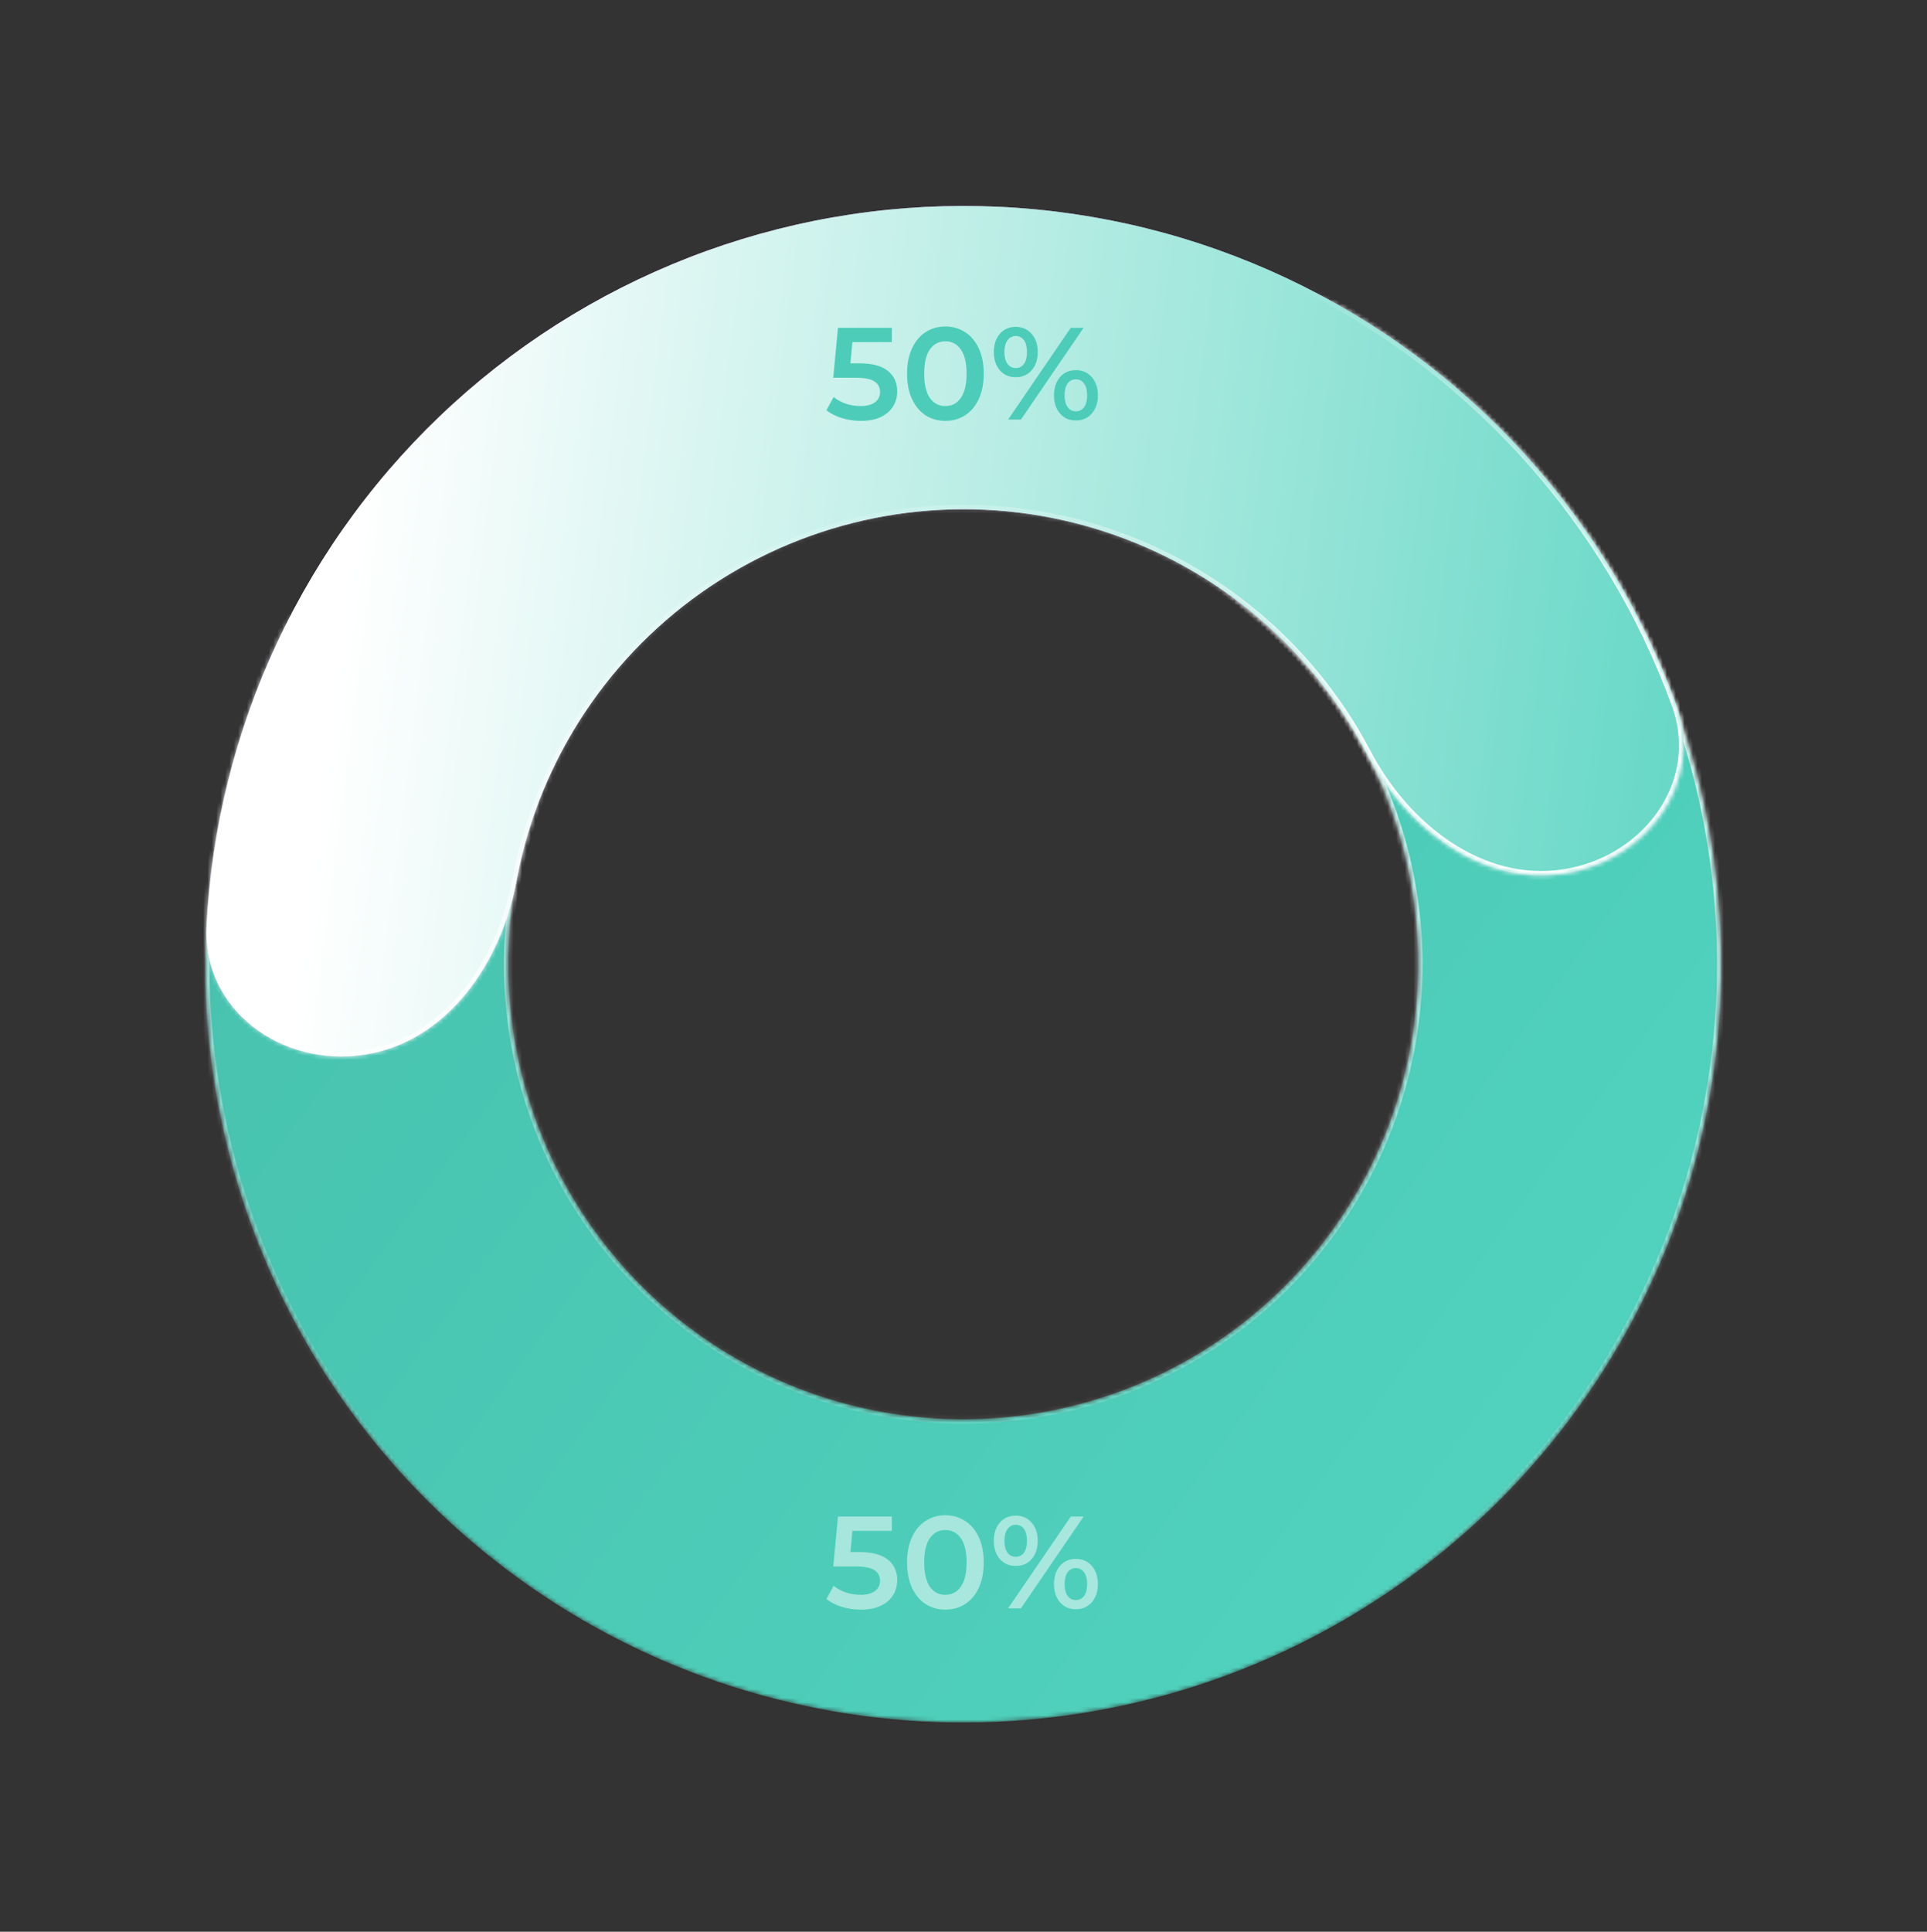
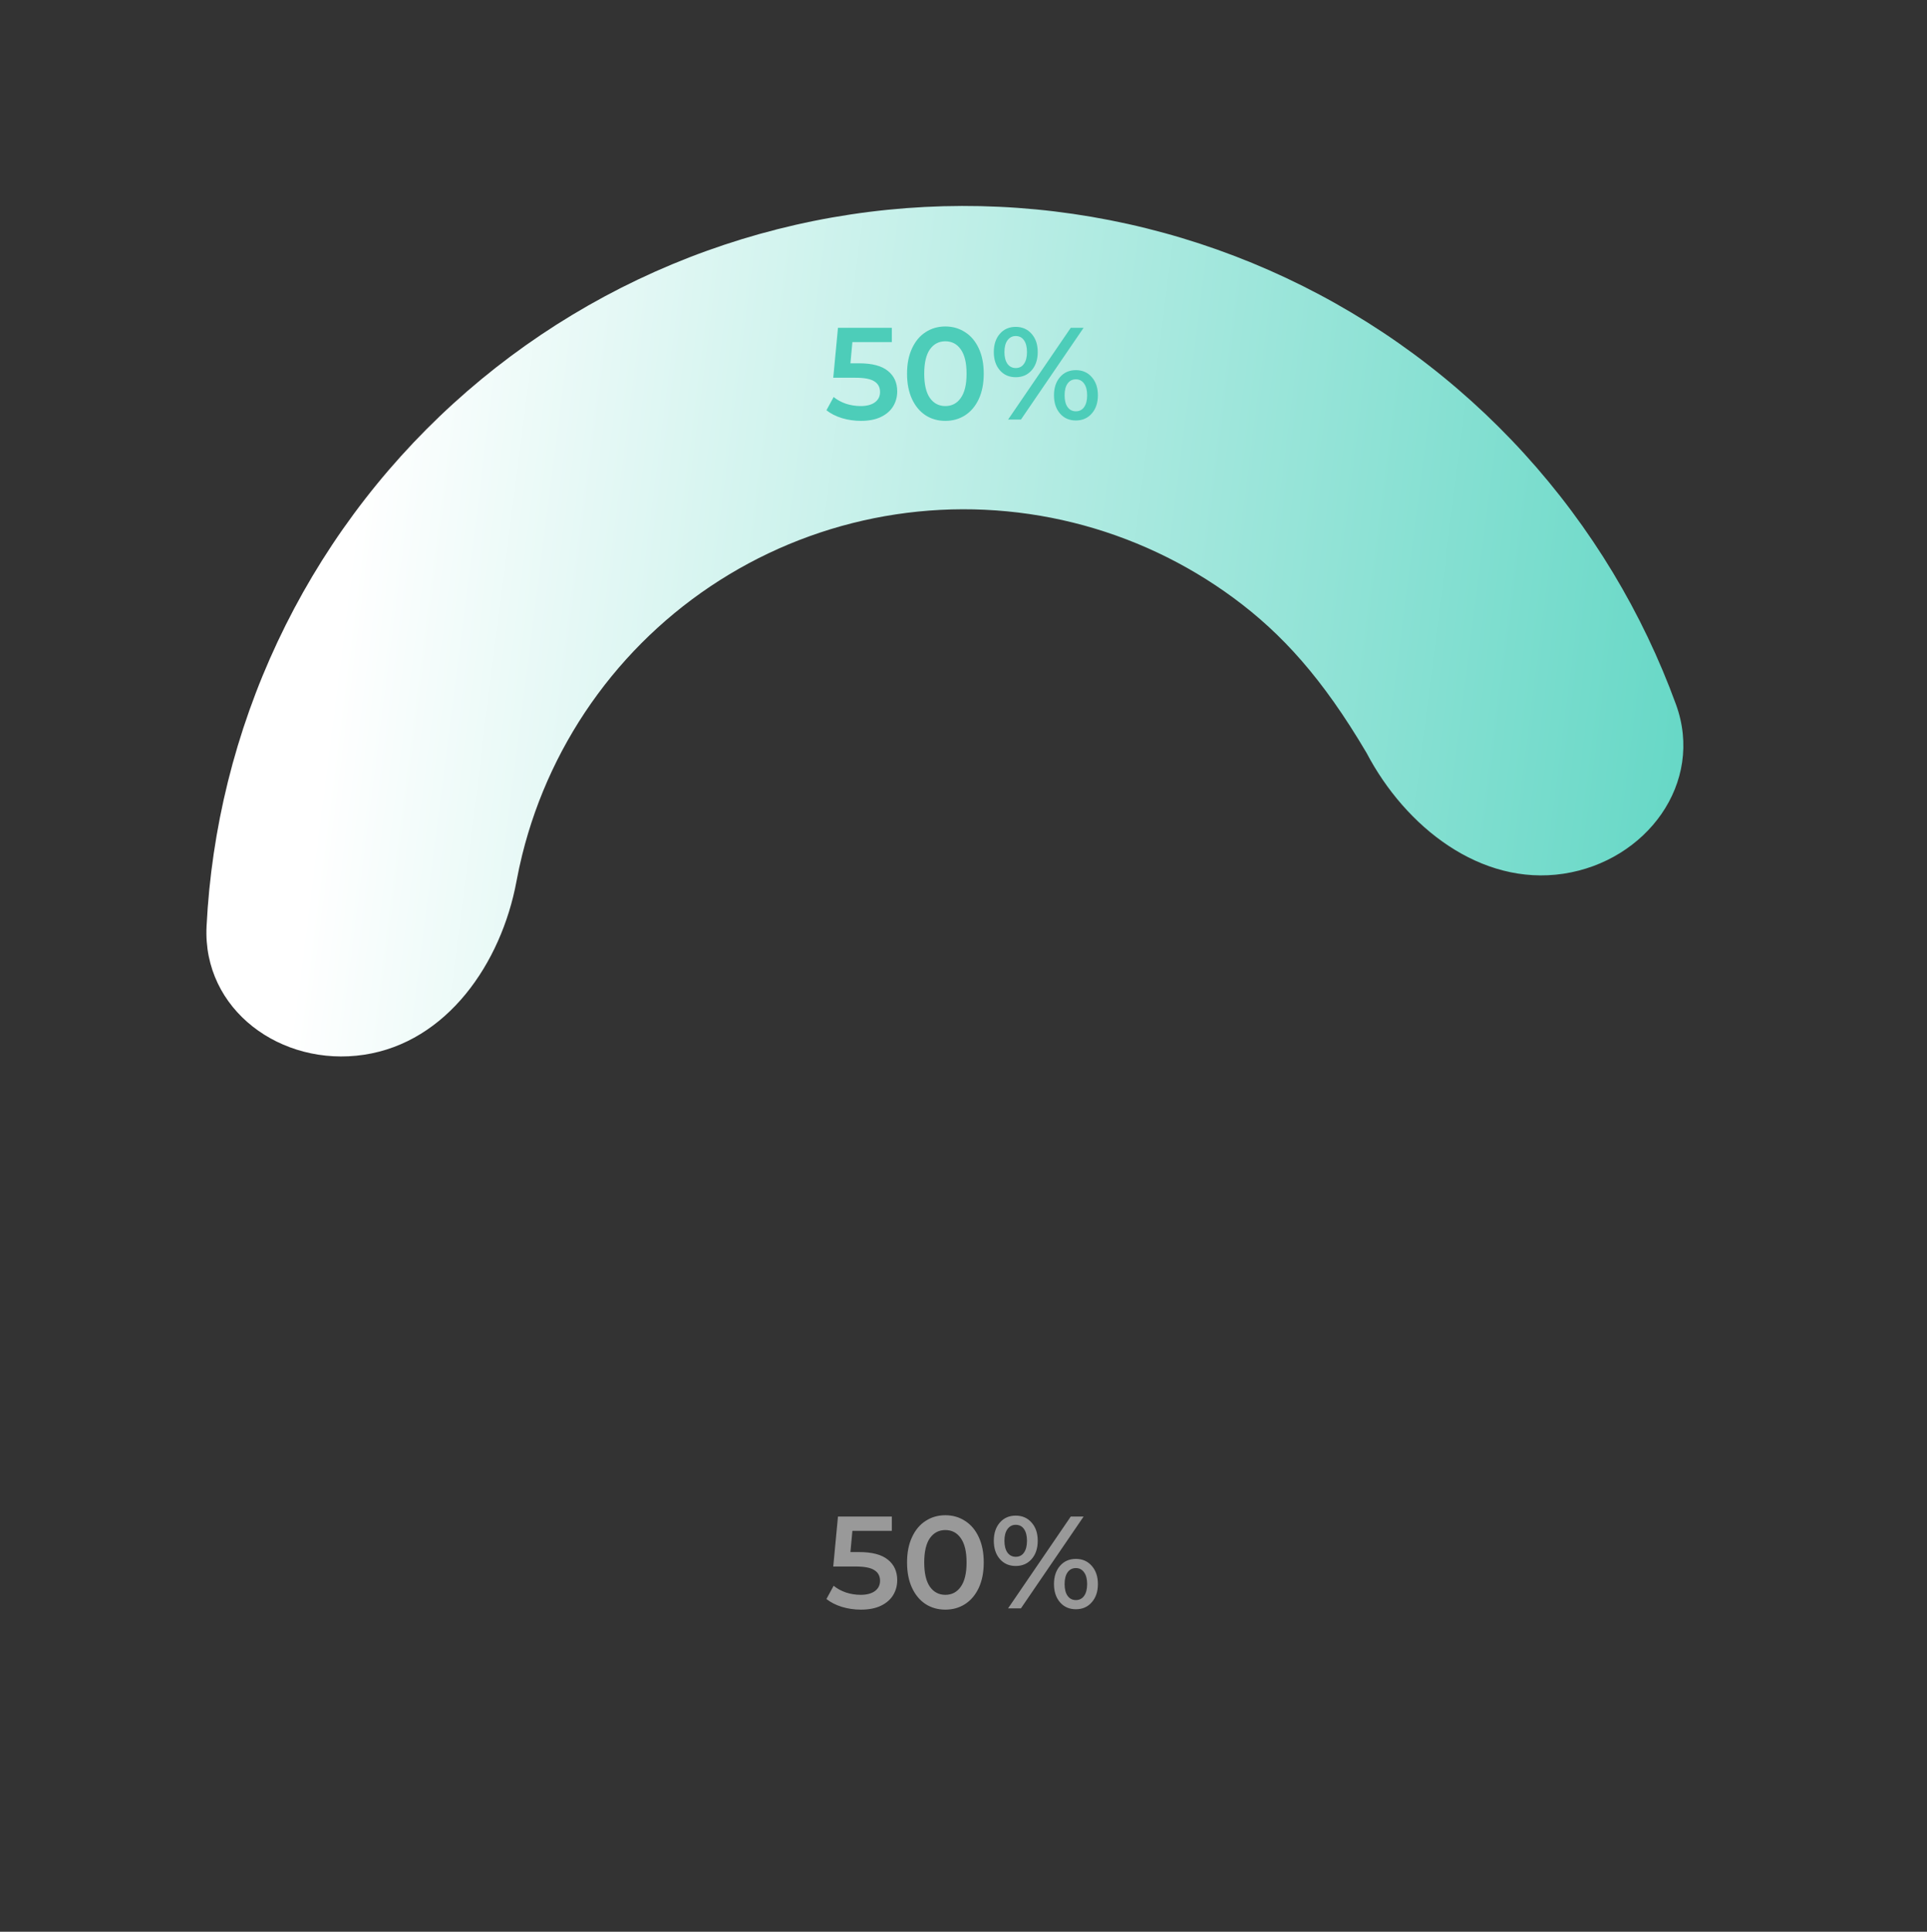
<svg xmlns="http://www.w3.org/2000/svg" width="441" height="442" viewBox="0 0 441 442" fill="none">
  <rect x="0" y="0" width="441" height="442" fill="#333333" stroke="none" />
  <mask id="path-1-inside-1_1559_23" fill="white">
-     <path d="M265.51 89.349C271.733 71.223 291.728 61.293 308.256 70.994C329.587 83.513 348.114 100.519 362.472 120.985C383.514 150.98 394.521 186.866 393.914 223.501C393.307 260.135 381.118 295.637 359.094 324.918C337.07 354.2 306.341 375.757 271.312 386.501C236.283 397.244 198.752 396.623 164.098 384.725C129.444 372.827 99.446 350.264 78.403 320.269C57.361 290.274 46.355 254.388 46.962 217.753C47.376 192.757 53.182 168.287 63.825 145.962C72.073 128.663 94.197 125.674 109.513 137.194V137.194C124.828 148.714 127.223 170.476 121.349 188.717C118.225 198.419 116.523 208.586 116.352 218.903C115.988 240.884 122.592 262.415 135.217 280.412C147.843 298.409 165.841 311.947 186.634 319.086C207.426 326.224 229.945 326.597 250.962 320.151C271.98 313.705 290.417 300.771 303.631 283.202C316.846 265.633 324.159 244.332 324.523 222.351C324.887 200.37 318.284 178.839 305.658 160.842C299.732 152.395 292.623 144.93 284.597 138.649C269.505 126.837 259.287 107.475 265.51 89.349V89.349Z" />
-   </mask>
-   <path d="M265.51 89.349C271.733 71.223 291.728 61.293 308.256 70.994C329.587 83.513 348.114 100.519 362.472 120.985C383.514 150.98 394.521 186.866 393.914 223.501C393.307 260.135 381.118 295.637 359.094 324.918C337.07 354.2 306.341 375.757 271.312 386.501C236.283 397.244 198.752 396.623 164.098 384.725C129.444 372.827 99.446 350.264 78.403 320.269C57.361 290.274 46.355 254.388 46.962 217.753C47.376 192.757 53.182 168.287 63.825 145.962C72.073 128.663 94.197 125.674 109.513 137.194V137.194C124.828 148.714 127.223 170.476 121.349 188.717C118.225 198.419 116.523 208.586 116.352 218.903C115.988 240.884 122.592 262.415 135.217 280.412C147.843 298.409 165.841 311.947 186.634 319.086C207.426 326.224 229.945 326.597 250.962 320.151C271.98 313.705 290.417 300.771 303.631 283.202C316.846 265.633 324.159 244.332 324.523 222.351C324.887 200.37 318.284 178.839 305.658 160.842C299.732 152.395 292.623 144.93 284.597 138.649C269.505 126.837 259.287 107.475 265.51 89.349V89.349Z" fill="url(#paint0_linear_1559_23)" stroke="url(#paint1_linear_1559_23)" stroke-width="2" mask="url(#path-1-inside-1_1559_23)" />
+     </mask>
  <mask id="path-2-inside-2_1559_23" fill="white">
    <path d="M83.308 241.337C64.359 244.196 46.311 231.055 47.273 211.915C47.832 200.803 49.46 189.743 52.149 178.891C57.63 156.776 67.413 135.957 80.94 117.622C94.466 99.288 111.472 83.797 130.985 72.035C150.499 60.272 172.138 52.468 194.667 49.069C217.196 45.669 240.175 46.74 262.29 52.221C284.405 57.702 305.224 67.485 323.559 81.012C341.893 94.538 357.384 111.544 369.147 131.057C374.918 140.632 379.737 150.719 383.549 161.172C390.117 179.176 376.751 197.057 357.801 199.917V199.917C338.851 202.776 321.644 189.24 312.741 172.269C311.785 170.447 310.775 168.652 309.71 166.885C302.652 155.177 293.358 144.974 282.357 136.858C271.356 128.742 258.865 122.872 245.596 119.583C232.327 116.295 218.54 115.652 205.022 117.692C191.504 119.732 178.521 124.414 166.813 131.472C155.105 138.529 144.902 147.823 136.786 158.824C128.67 169.825 122.8 182.316 119.511 195.586C119.015 197.588 118.579 199.602 118.204 201.624C114.705 220.467 102.258 238.477 83.308 241.337V241.337Z" />
  </mask>
-   <path d="M83.308 241.337C64.359 244.196 46.311 231.055 47.273 211.915C47.832 200.803 49.46 189.743 52.149 178.891C57.63 156.776 67.413 135.957 80.94 117.622C94.466 99.288 111.472 83.797 130.985 72.035C150.499 60.272 172.138 52.468 194.667 49.069C217.196 45.669 240.175 46.74 262.29 52.221C284.405 57.702 305.224 67.485 323.559 81.012C341.893 94.538 357.384 111.544 369.147 131.057C374.918 140.632 379.737 150.719 383.549 161.172C390.117 179.176 376.751 197.057 357.801 199.917V199.917C338.851 202.776 321.644 189.24 312.741 172.269C311.785 170.447 310.775 168.652 309.71 166.885C302.652 155.177 293.358 144.974 282.357 136.858C271.356 128.742 258.865 122.872 245.596 119.583C232.327 116.295 218.54 115.652 205.022 117.692C191.504 119.732 178.521 124.414 166.813 131.472C155.105 138.529 144.902 147.823 136.786 158.824C128.67 169.825 122.8 182.316 119.511 195.586C119.015 197.588 118.579 199.602 118.204 201.624C114.705 220.467 102.258 238.477 83.308 241.337V241.337Z" fill="#C87FD9" />
-   <path d="M83.308 241.337C64.359 244.196 46.311 231.055 47.273 211.915C47.832 200.803 49.46 189.743 52.149 178.891C57.63 156.776 67.413 135.957 80.94 117.622C94.466 99.288 111.472 83.797 130.985 72.035C150.499 60.272 172.138 52.468 194.667 49.069C217.196 45.669 240.175 46.74 262.29 52.221C284.405 57.702 305.224 67.485 323.559 81.012C341.893 94.538 357.384 111.544 369.147 131.057C374.918 140.632 379.737 150.719 383.549 161.172C390.117 179.176 376.751 197.057 357.801 199.917V199.917C338.851 202.776 321.644 189.24 312.741 172.269C311.785 170.447 310.775 168.652 309.71 166.885C302.652 155.177 293.358 144.974 282.357 136.858C271.356 128.742 258.865 122.872 245.596 119.583C232.327 116.295 218.54 115.652 205.022 117.692C191.504 119.732 178.521 124.414 166.813 131.472C155.105 138.529 144.902 147.823 136.786 158.824C128.67 169.825 122.8 182.316 119.511 195.586C119.015 197.588 118.579 199.602 118.204 201.624C114.705 220.467 102.258 238.477 83.308 241.337V241.337Z" fill="url(#paint2_linear_1559_23)" />
-   <path d="M83.308 241.337C64.359 244.196 46.311 231.055 47.273 211.915C47.832 200.803 49.46 189.743 52.149 178.891C57.63 156.776 67.413 135.957 80.94 117.622C94.466 99.288 111.472 83.797 130.985 72.035C150.499 60.272 172.138 52.468 194.667 49.069C217.196 45.669 240.175 46.74 262.29 52.221C284.405 57.702 305.224 67.485 323.559 81.012C341.893 94.538 357.384 111.544 369.147 131.057C374.918 140.632 379.737 150.719 383.549 161.172C390.117 179.176 376.751 197.057 357.801 199.917V199.917C338.851 202.776 321.644 189.24 312.741 172.269C311.785 170.447 310.775 168.652 309.71 166.885C302.652 155.177 293.358 144.974 282.357 136.858C271.356 128.742 258.865 122.872 245.596 119.583C232.327 116.295 218.54 115.652 205.022 117.692C191.504 119.732 178.521 124.414 166.813 131.472C155.105 138.529 144.902 147.823 136.786 158.824C128.67 169.825 122.8 182.316 119.511 195.586C119.015 197.588 118.579 199.602 118.204 201.624C114.705 220.467 102.258 238.477 83.308 241.337V241.337Z" stroke="url(#paint3_linear_1559_23)" stroke-width="2" mask="url(#path-2-inside-2_1559_23)" />
+   <path d="M83.308 241.337C64.359 244.196 46.311 231.055 47.273 211.915C47.832 200.803 49.46 189.743 52.149 178.891C57.63 156.776 67.413 135.957 80.94 117.622C94.466 99.288 111.472 83.797 130.985 72.035C150.499 60.272 172.138 52.468 194.667 49.069C217.196 45.669 240.175 46.74 262.29 52.221C284.405 57.702 305.224 67.485 323.559 81.012C341.893 94.538 357.384 111.544 369.147 131.057C374.918 140.632 379.737 150.719 383.549 161.172C390.117 179.176 376.751 197.057 357.801 199.917V199.917C338.851 202.776 321.644 189.24 312.741 172.269C302.652 155.177 293.358 144.974 282.357 136.858C271.356 128.742 258.865 122.872 245.596 119.583C232.327 116.295 218.54 115.652 205.022 117.692C191.504 119.732 178.521 124.414 166.813 131.472C155.105 138.529 144.902 147.823 136.786 158.824C128.67 169.825 122.8 182.316 119.511 195.586C119.015 197.588 118.579 199.602 118.204 201.624C114.705 220.467 102.258 238.477 83.308 241.337V241.337Z" fill="url(#paint2_linear_1559_23)" />
  <path d="M196.632 83.13C199.592 83.13 201.782 83.71 203.202 84.87C204.622 86.01 205.332 87.57 205.332 89.55C205.332 90.81 205.022 91.95 204.402 92.97C203.782 93.99 202.852 94.8 201.612 95.4C200.372 96 198.842 96.3 197.022 96.3C195.522 96.3 194.072 96.09 192.672 95.67C191.272 95.23 190.092 94.63 189.132 93.87L190.782 90.84C191.562 91.48 192.492 91.99 193.572 92.37C194.672 92.73 195.802 92.91 196.962 92.91C198.342 92.91 199.422 92.63 200.202 92.07C201.002 91.49 201.402 90.7 201.402 89.7C201.402 88.62 200.972 87.81 200.112 87.27C199.272 86.71 197.822 86.43 195.762 86.43H190.692L191.772 75H204.102V78.27H195.072L194.622 83.13H196.632ZM216.342 96.3C214.662 96.3 213.162 95.88 211.842 95.04C210.522 94.18 209.482 92.94 208.722 91.32C207.962 89.68 207.582 87.74 207.582 85.5C207.582 83.26 207.962 81.33 208.722 79.71C209.482 78.07 210.522 76.83 211.842 75.99C213.162 75.13 214.662 74.7 216.342 74.7C218.022 74.7 219.522 75.13 220.842 75.99C222.182 76.83 223.232 78.07 223.992 79.71C224.752 81.33 225.132 83.26 225.132 85.5C225.132 87.74 224.752 89.68 223.992 91.32C223.232 92.94 222.182 94.18 220.842 95.04C219.522 95.88 218.022 96.3 216.342 96.3ZM216.342 92.91C217.842 92.91 219.022 92.29 219.882 91.05C220.762 89.81 221.202 87.96 221.202 85.5C221.202 83.04 220.762 81.19 219.882 79.95C219.022 78.71 217.842 78.09 216.342 78.09C214.862 78.09 213.682 78.71 212.802 79.95C211.942 81.19 211.512 83.04 211.512 85.5C211.512 87.96 211.942 89.81 212.802 91.05C213.682 92.29 214.862 92.91 216.342 92.91ZM232.447 86.31C230.947 86.31 229.737 85.78 228.817 84.72C227.897 83.66 227.437 82.27 227.437 80.55C227.437 78.83 227.897 77.44 228.817 76.38C229.737 75.32 230.947 74.79 232.447 74.79C233.947 74.79 235.157 75.32 236.077 76.38C237.017 77.42 237.487 78.81 237.487 80.55C237.487 82.29 237.017 83.69 236.077 84.75C235.157 85.79 233.947 86.31 232.447 86.31ZM245.047 75H247.987L233.647 96H230.707L245.047 75ZM232.447 84.21C233.267 84.21 233.897 83.89 234.337 83.25C234.797 82.61 235.027 81.71 235.027 80.55C235.027 79.39 234.797 78.49 234.337 77.85C233.897 77.21 233.267 76.89 232.447 76.89C231.667 76.89 231.037 77.22 230.557 77.88C230.097 78.52 229.867 79.41 229.867 80.55C229.867 81.69 230.097 82.59 230.557 83.25C231.037 83.89 231.667 84.21 232.447 84.21ZM246.217 96.21C244.717 96.21 243.507 95.68 242.587 94.62C241.667 93.56 241.207 92.17 241.207 90.45C241.207 88.73 241.667 87.34 242.587 86.28C243.507 85.22 244.717 84.69 246.217 84.69C247.717 84.69 248.927 85.22 249.847 86.28C250.787 87.34 251.257 88.73 251.257 90.45C251.257 92.17 250.787 93.56 249.847 94.62C248.927 95.68 247.717 96.21 246.217 96.21ZM246.217 94.11C247.017 94.11 247.647 93.79 248.107 93.15C248.567 92.49 248.797 91.59 248.797 90.45C248.797 89.31 248.567 88.42 248.107 87.78C247.647 87.12 247.017 86.79 246.217 86.79C245.417 86.79 244.787 87.11 244.327 87.75C243.867 88.39 243.637 89.29 243.637 90.45C243.637 91.61 243.867 92.51 244.327 93.15C244.787 93.79 245.417 94.11 246.217 94.11Z" fill="#4DCDB9" />
  <path d="M196.632 355.13C199.592 355.13 201.782 355.71 203.202 356.87C204.622 358.01 205.332 359.57 205.332 361.55C205.332 362.81 205.022 363.95 204.402 364.97C203.782 365.99 202.852 366.8 201.612 367.4C200.372 368 198.842 368.3 197.022 368.3C195.522 368.3 194.072 368.09 192.672 367.67C191.272 367.23 190.092 366.63 189.132 365.87L190.782 362.84C191.562 363.48 192.492 363.99 193.572 364.37C194.672 364.73 195.802 364.91 196.962 364.91C198.342 364.91 199.422 364.63 200.202 364.07C201.002 363.49 201.402 362.7 201.402 361.7C201.402 360.62 200.972 359.81 200.112 359.27C199.272 358.71 197.822 358.43 195.762 358.43H190.692L191.772 347H204.102V350.27H195.072L194.622 355.13H196.632ZM216.342 368.3C214.662 368.3 213.162 367.88 211.842 367.04C210.522 366.18 209.482 364.94 208.722 363.32C207.962 361.68 207.582 359.74 207.582 357.5C207.582 355.26 207.962 353.33 208.722 351.71C209.482 350.07 210.522 348.83 211.842 347.99C213.162 347.13 214.662 346.7 216.342 346.7C218.022 346.7 219.522 347.13 220.842 347.99C222.182 348.83 223.232 350.07 223.992 351.71C224.752 353.33 225.132 355.26 225.132 357.5C225.132 359.74 224.752 361.68 223.992 363.32C223.232 364.94 222.182 366.18 220.842 367.04C219.522 367.88 218.022 368.3 216.342 368.3ZM216.342 364.91C217.842 364.91 219.022 364.29 219.882 363.05C220.762 361.81 221.202 359.96 221.202 357.5C221.202 355.04 220.762 353.19 219.882 351.95C219.022 350.71 217.842 350.09 216.342 350.09C214.862 350.09 213.682 350.71 212.802 351.95C211.942 353.19 211.512 355.04 211.512 357.5C211.512 359.96 211.942 361.81 212.802 363.05C213.682 364.29 214.862 364.91 216.342 364.91ZM232.447 358.31C230.947 358.31 229.737 357.78 228.817 356.72C227.897 355.66 227.437 354.27 227.437 352.55C227.437 350.83 227.897 349.44 228.817 348.38C229.737 347.32 230.947 346.79 232.447 346.79C233.947 346.79 235.157 347.32 236.077 348.38C237.017 349.42 237.487 350.81 237.487 352.55C237.487 354.29 237.017 355.69 236.077 356.75C235.157 357.79 233.947 358.31 232.447 358.31ZM245.047 347H247.987L233.647 368H230.707L245.047 347ZM232.447 356.21C233.267 356.21 233.897 355.89 234.337 355.25C234.797 354.61 235.027 353.71 235.027 352.55C235.027 351.39 234.797 350.49 234.337 349.85C233.897 349.21 233.267 348.89 232.447 348.89C231.667 348.89 231.037 349.22 230.557 349.88C230.097 350.52 229.867 351.41 229.867 352.55C229.867 353.69 230.097 354.59 230.557 355.25C231.037 355.89 231.667 356.21 232.447 356.21ZM246.217 368.21C244.717 368.21 243.507 367.68 242.587 366.62C241.667 365.56 241.207 364.17 241.207 362.45C241.207 360.73 241.667 359.34 242.587 358.28C243.507 357.22 244.717 356.69 246.217 356.69C247.717 356.69 248.927 357.22 249.847 358.28C250.787 359.34 251.257 360.73 251.257 362.45C251.257 364.17 250.787 365.56 249.847 366.62C248.927 367.68 247.717 368.21 246.217 368.21ZM246.217 366.11C247.017 366.11 247.647 365.79 248.107 365.15C248.567 364.49 248.797 363.59 248.797 362.45C248.797 361.31 248.567 360.42 248.107 359.78C247.647 359.12 247.017 358.79 246.217 358.79C245.417 358.79 244.787 359.11 244.327 359.75C243.867 360.39 243.637 361.29 243.637 362.45C243.637 363.61 243.867 364.51 244.327 365.15C244.787 365.79 245.417 366.11 246.217 366.11Z" fill="white" fill-opacity="0.5" />
  <defs>
    <linearGradient id="paint0_linear_1559_23" x1="18" y1="52" x2="365" y2="304.5" gradientUnits="userSpaceOnUse">
      <stop stop-color="#44BDAA" />
      <stop offset="1" stop-color="#50D2BE" />
    </linearGradient>
    <linearGradient id="paint1_linear_1559_23" x1="332.059" y1="91.346" x2="283.585" y2="627.106" gradientUnits="userSpaceOnUse">
      <stop stop-color="white" />
      <stop offset="0.525" stop-color="white" stop-opacity="0" />
    </linearGradient>
    <linearGradient id="paint2_linear_1559_23" x1="85.275" y1="86.133" x2="438" y2="131" gradientUnits="userSpaceOnUse">
      <stop stop-color="white" />
      <stop offset="1" stop-color="#50D2BE" />
    </linearGradient>
    <linearGradient id="paint3_linear_1559_23" x1="173.927" y1="221" x2="94.427" y2="6" gradientUnits="userSpaceOnUse">
      <stop stop-color="white" />
      <stop offset="0.465" stop-color="white" stop-opacity="0" />
    </linearGradient>
  </defs>
</svg>